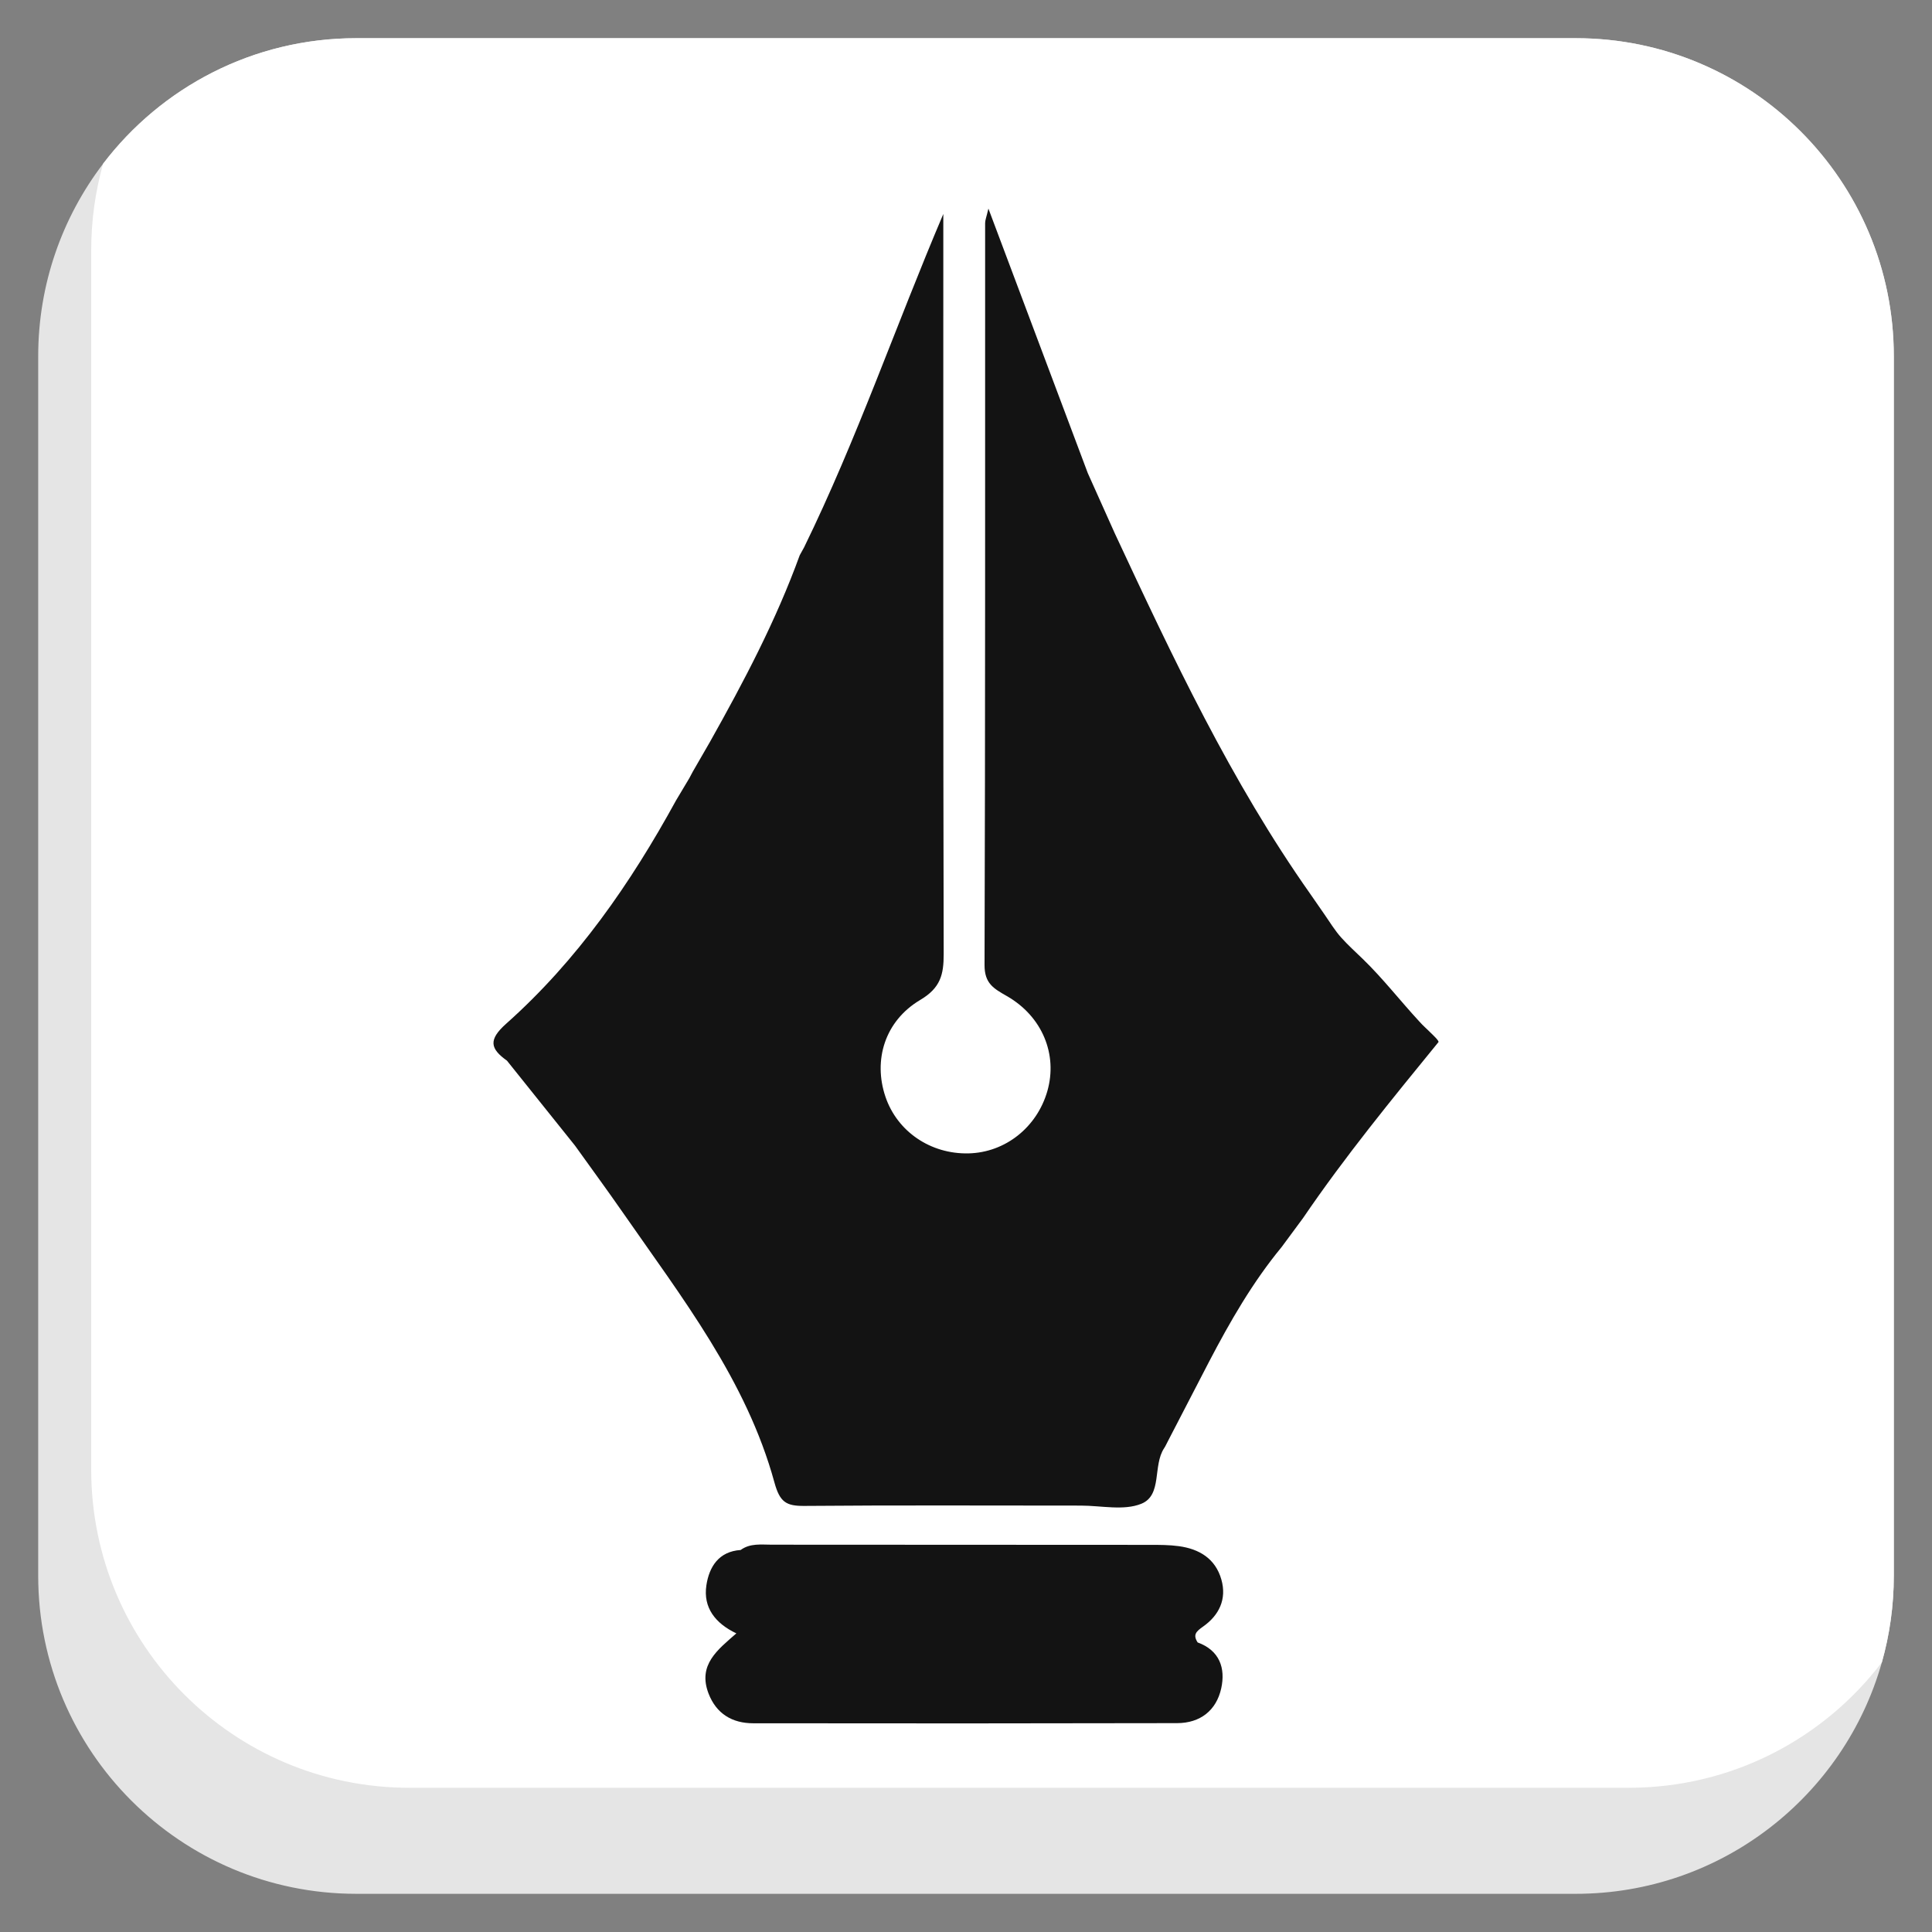
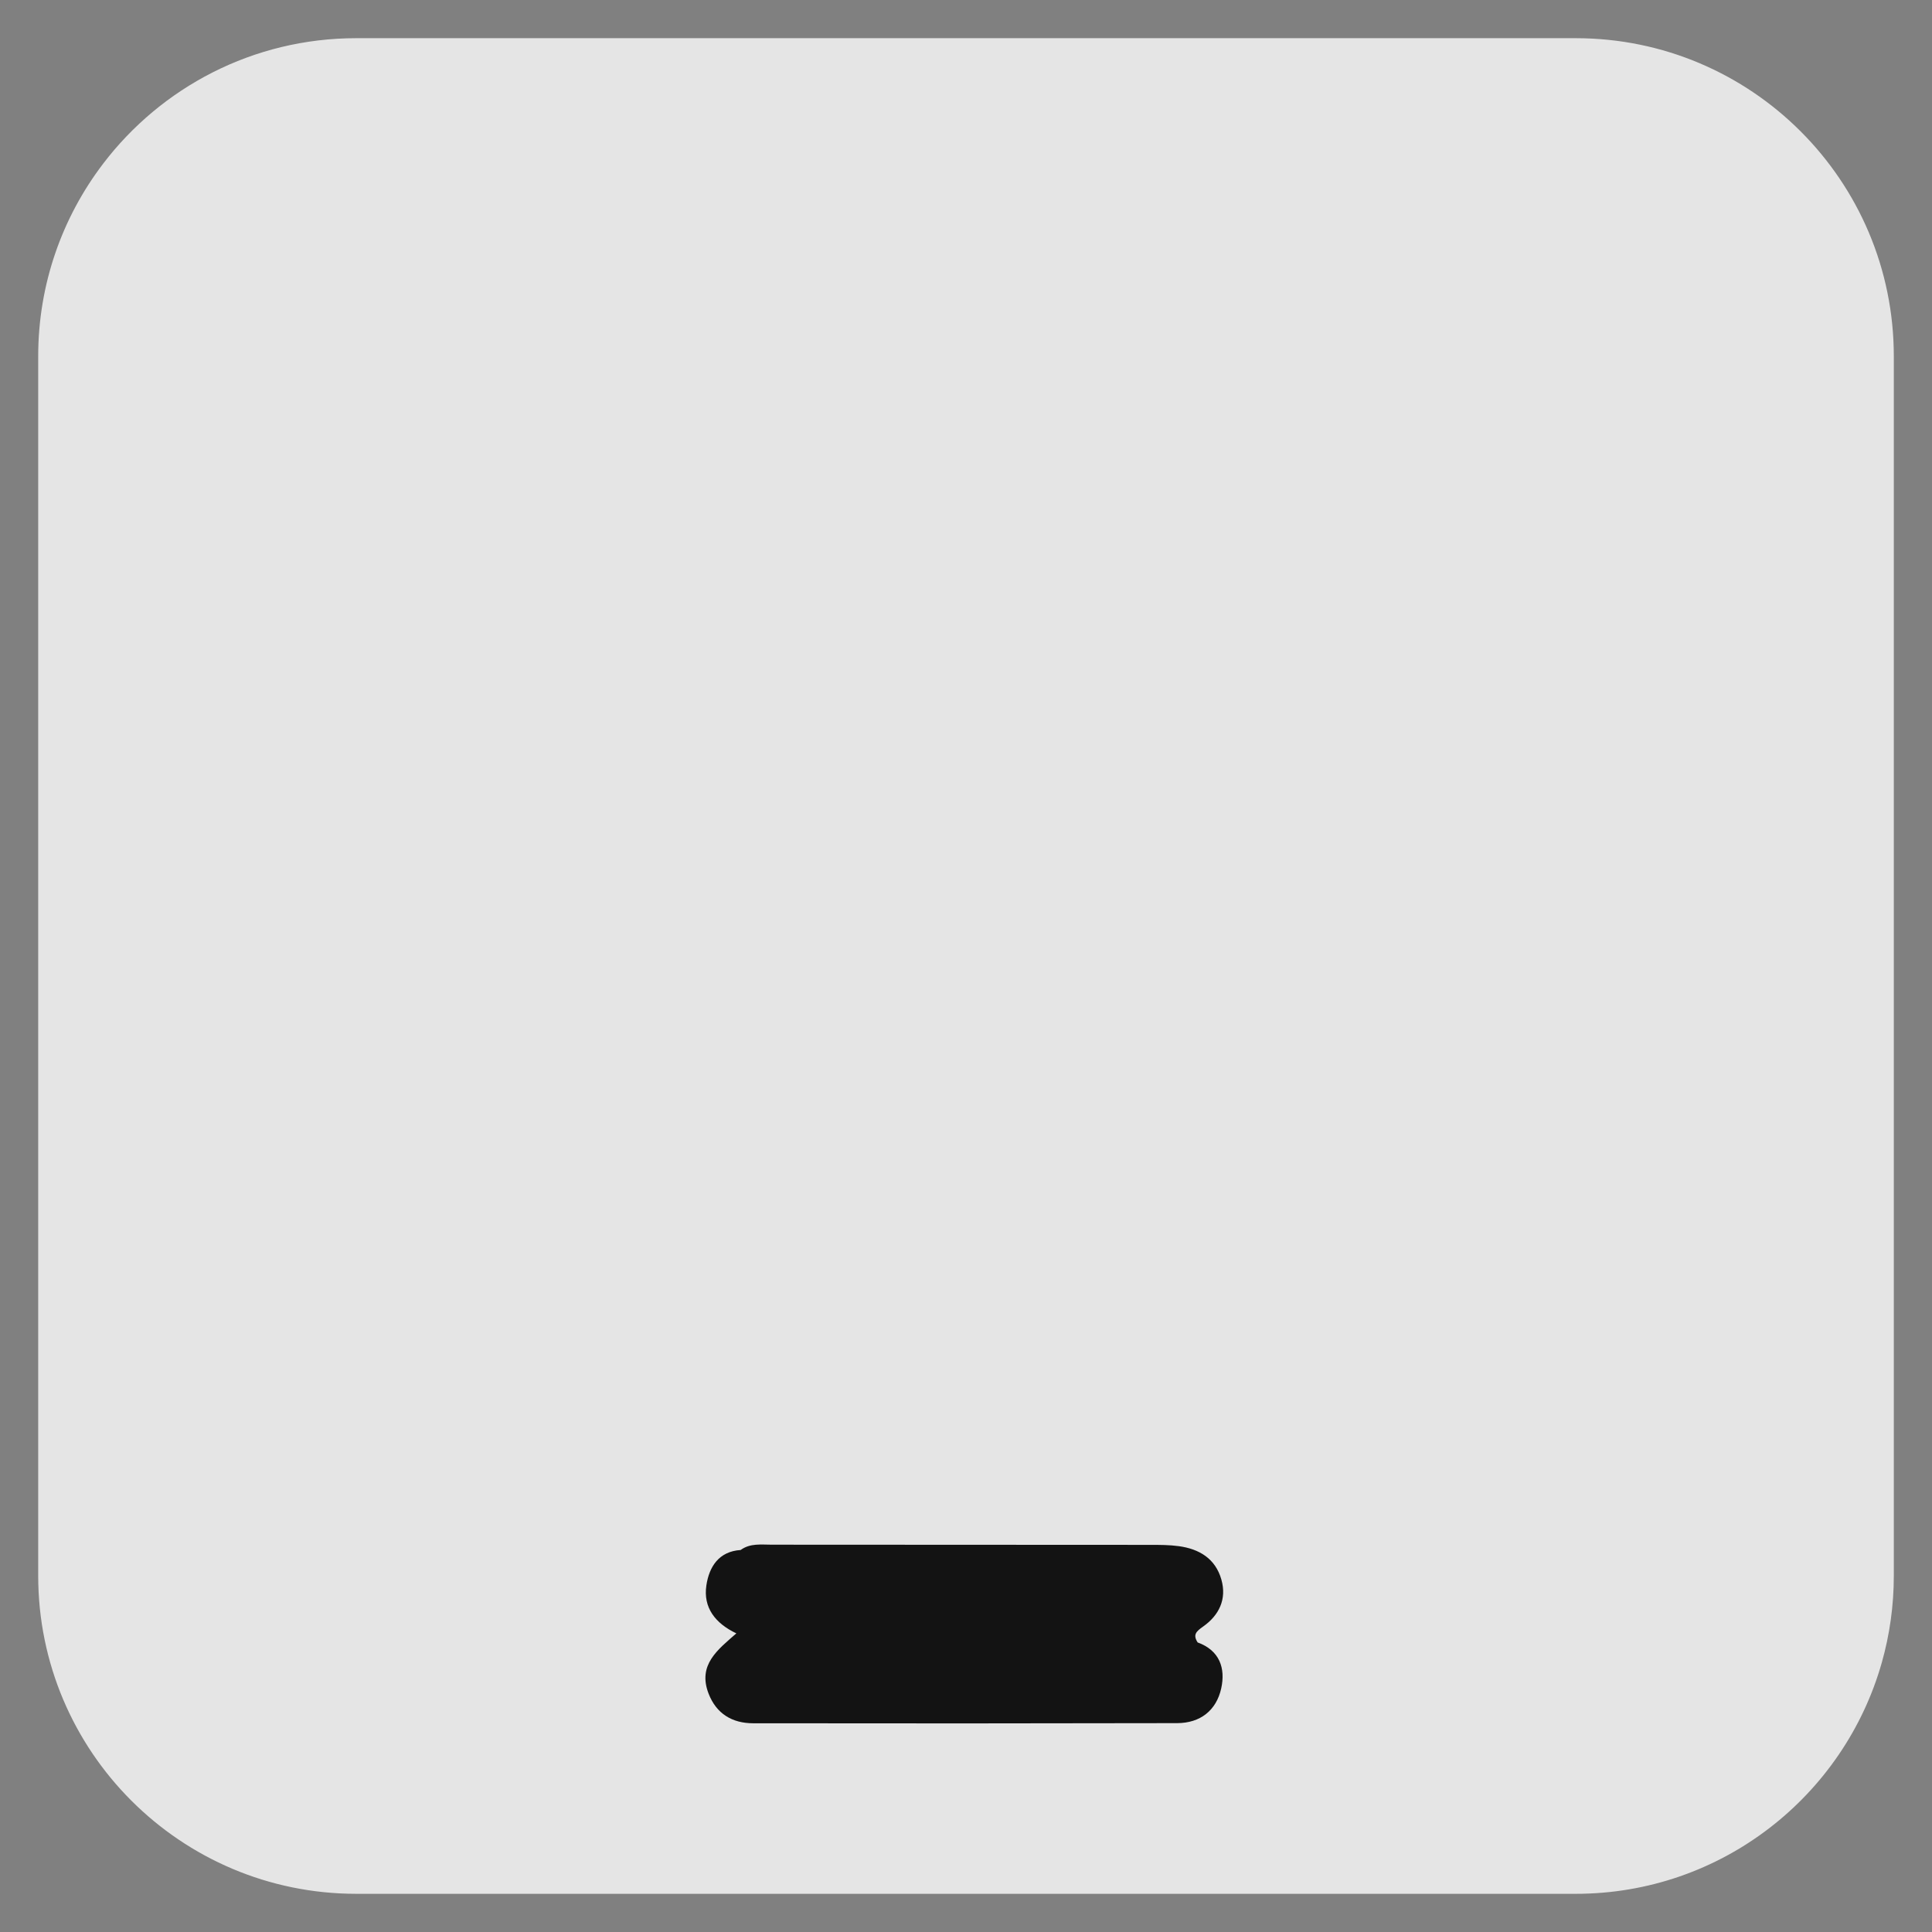
<svg xmlns="http://www.w3.org/2000/svg" version="1.1" id="Layer_1" x="0px" y="0px" viewBox="0 0 2000 2000" style="enable-background:new 0 0 2000 2000;" xml:space="preserve">
  <rect x="0" y="0" width="2000" height="2000" fill="#808080" stroke="none" />
  <style type="text/css">
	.st0{fill:#E5E5E5;}
	.st1{fill:#FFFFFF;}
	.st2{fill:#131313;}
</style>
  <g>
    <g>
      <path class="st0" d="M1960.47,368.86v1262.33c0,31.06-4.31,61.11-12.35,89.6c-39.02,138.31-166.16,239.7-316.95,239.68H368.84    c-181.86,0-329.3-147.42-329.3-329.3V368.83c0-74.92,25.03-143.99,67.2-199.34C166.86,90.52,261.9,39.53,368.84,39.53h1262.33    C1813.05,39.56,1960.47,186.97,1960.47,368.86z" />
-       <path class="st1" d="M1960.47,368.86v1262.33c0,31.06-4.31,61.11-12.35,89.6c-60.13,78.98-155.16,129.94-262.07,129.91H423.72    c-181.86,0-329.3-147.42-329.3-329.3V259.06c0-31.04,4.31-61.09,12.32-89.57C166.86,90.52,261.9,39.53,368.84,39.53h1262.33    C1813.05,39.56,1960.47,186.97,1960.47,368.86z" />
    </g>
    <g>
-       <path class="st2" d="M1489.08,1078.8c-48.21,59.12-96.92,118.57-140.19,182.17l-22.14,29.96    c-30.04,36.43-53.39,77.08-75.15,118.73l-42.94,82.92c-1.17,2.17-2.15,4.48-3.52,6.53c-12.02,18-1.7,48.7-23.63,57.58    c-18.14,7.37-41.51,1.9-62.58,1.9c-95.39,0.02-190.81-0.49-286.2,0.33c-18.84,0.16-25.43-3.83-31.04-24.29    c-28.98-105.89-95.84-191.39-157.09-279.65c-16.14-23.24-32.91-46.05-49.37-69.05c-23.47-29.3-46.96-58.63-70.42-87.93    c-17.37-12.41-19.52-21.58-0.84-38.23c73.45-65.41,128.81-145.27,175.84-231.13l13.74-23.02c1.17-2.19,2.31-4.36,3.48-6.55    l17.9-31.04c35.08-62.44,68.44-125.69,92.93-193.21l4.53-8.21c54.68-111.87,94.96-229.62,144.12-345.09v31.62    c0,244.81-0.21,489.65,0.39,734.46c0.04,21.28-3.28,35.06-24.18,47.47c-36.94,21.91-48.88,62.48-36.12,100.26    c12.2,36.06,46.71,59.57,86.09,58.65c37.88-0.88,70.77-26.91,81.54-64.55c10.77-37.7-5.1-77.18-41.96-98.31    c-13.62-7.8-23.14-12.94-23.08-32.15c0.84-256.01,0.53-512.03,0.61-768.02c0-3.11,1.35-6.2,3.4-15.01    c35.57,94.67,69.24,184.26,102.88,273.85c9.3,20.72,18.57,41.45,27.87,62.17c60,128.6,120.37,257.06,202.57,373.62    c4.92,6.98,9.71,14.05,14.59,21.06c5.71,8.2,10.7,16.59,17.41,24.05c6.99,7.77,14.76,14.79,22.26,22.06    c20.89,20.23,38.61,43.17,58.3,64.49c3.95,4.52,8.23,8.08,12.37,12.29C1482.23,1070.32,1490.09,1077.55,1489.08,1078.8z" />
      <path class="st2" d="M1264.21,1747.77c-5.04,22.85-21.67,35.98-45.69,36.02c-146.25,0.31-292.53,0.37-438.8,0.14    c-21.62-0.02-38.13-9.75-46.22-30.76c-11.49-29.84,9.62-45.48,28.77-62.31c-21.75-10.34-34.53-26.6-31.02-49.78    c2.87-18.98,12.7-35.04,35.47-36.53c9.89-7.19,21.24-5.49,32.38-5.49c130.51,0.08,261.03,0.06,391.54,0.18    c9.91,0,19.93,0,29.71,1.35c21.17,2.91,37.84,12.86,44.01,34.55c5.82,20.44-2.52,37.11-18.88,48.64    c-7.35,5.18-10.75,8.48-5.69,16.46C1262.63,1708.51,1268.77,1726.99,1264.21,1747.77z" />
    </g>
  </g>
  <g>
</g>
  <g>
</g>
  <g>
</g>
  <g>
</g>
  <g>
</g>
  <g>
</g>
</svg>